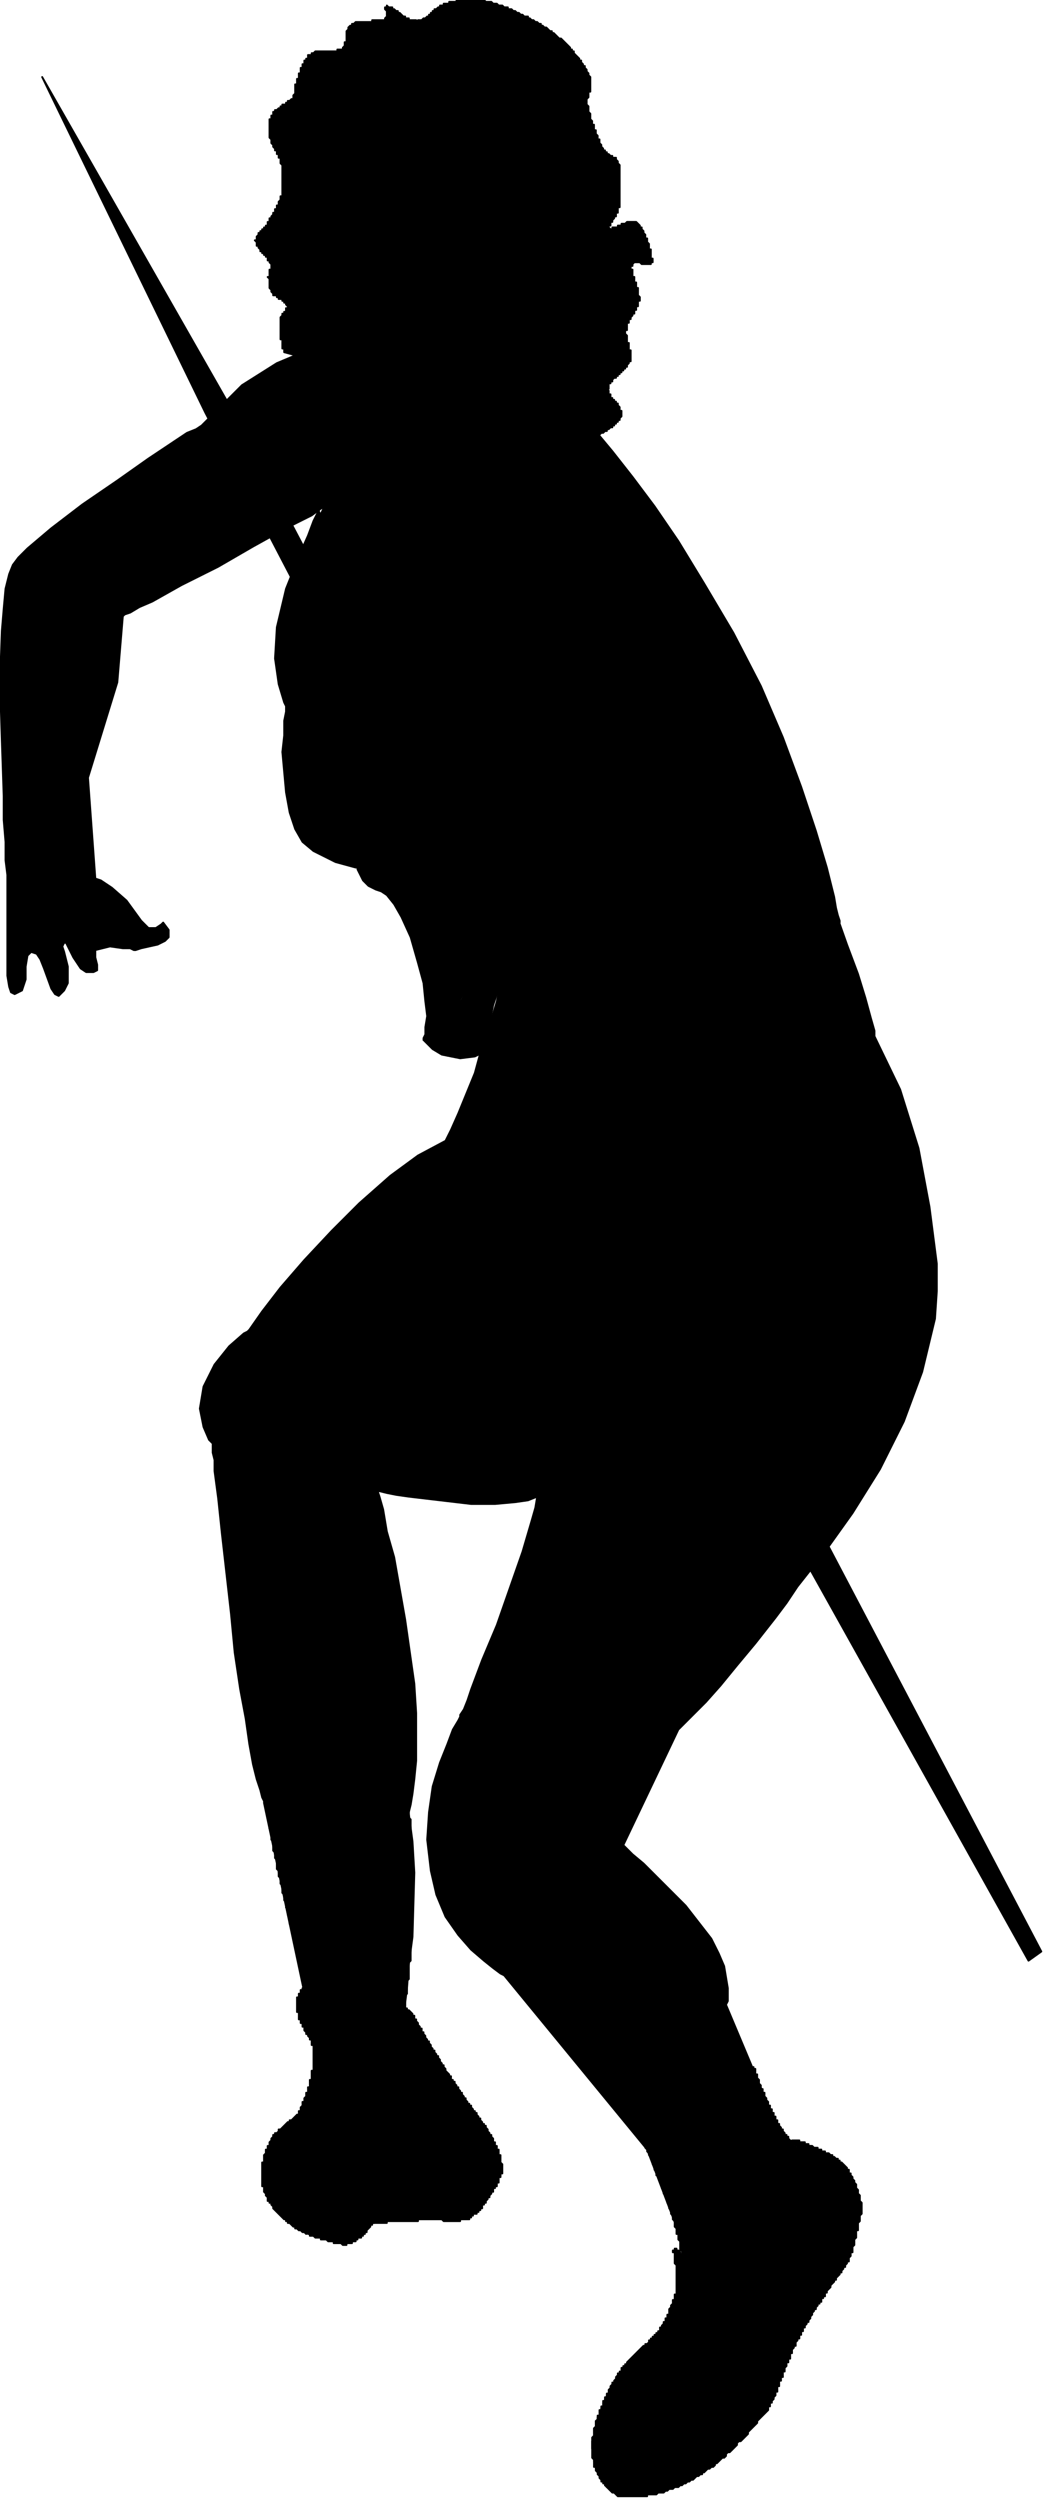
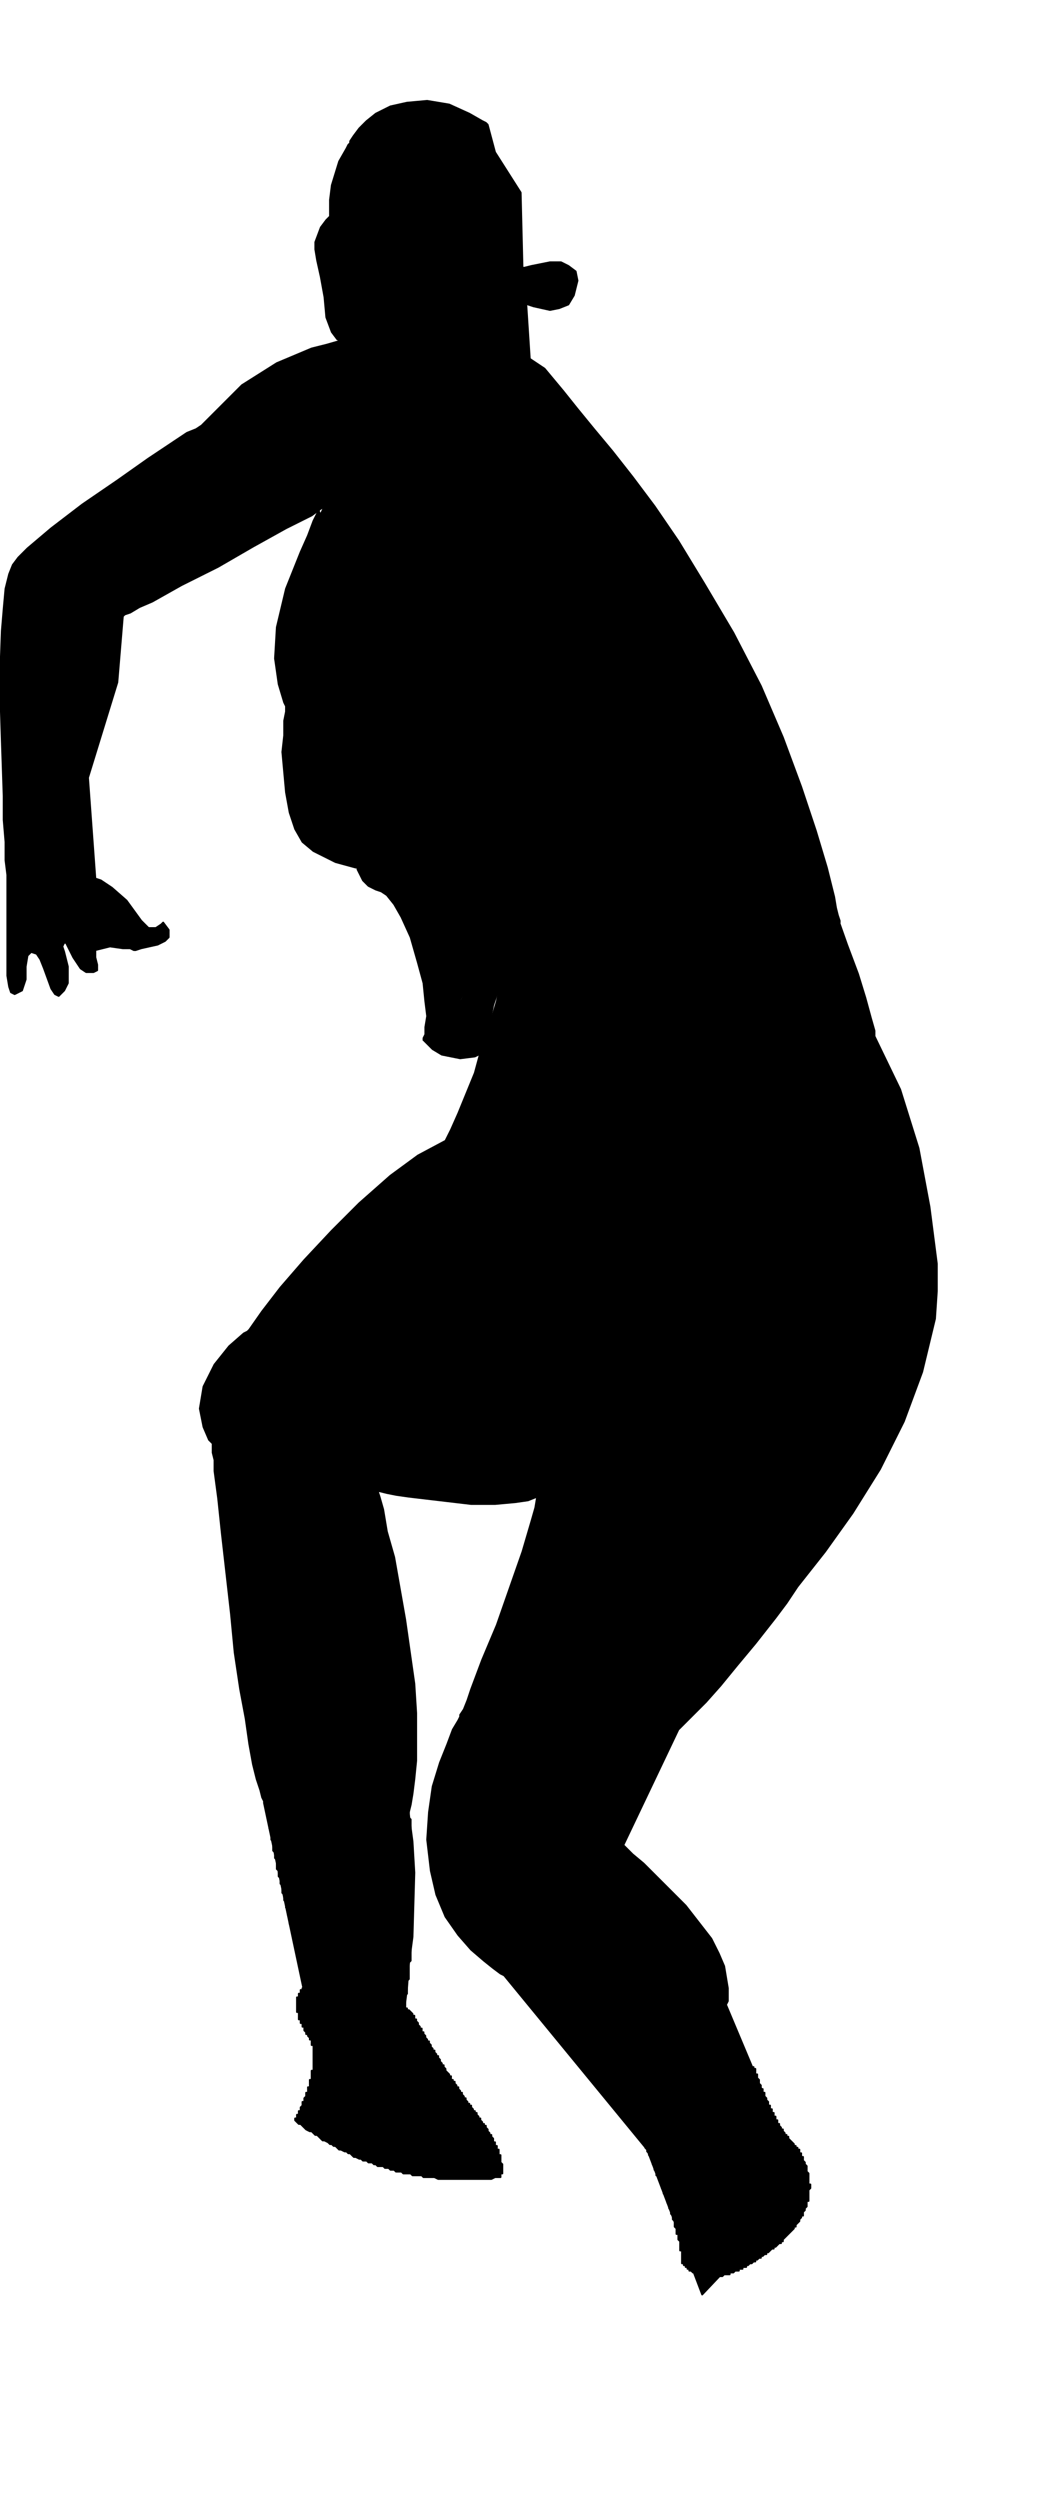
<svg xmlns="http://www.w3.org/2000/svg" fill-rule="evenodd" height="436.233" preserveAspectRatio="none" stroke-linecap="round" viewBox="0 0 570 1363" width="182.438">
  <style>.pen0{stroke:#000;stroke-width:1;stroke-linejoin:round}.brush1{fill:#000}</style>
-   <path class="pen0 brush1" d="m23 42 101 177 444 845-7 5-139-249-310-595L23 42zm301 196h1l1-1h1l1-1h1l1-1h1v-1h1l1-1h1v-1h1v-1h1v-1h1v-1h1v-1l1-1v-3h-1v-2l-1-1v-1h-1v-1h-1v-1h-1v-1h-1v-2h-1v-2h-1v-1h1v-3h1v-1h1v-1l1-1h1v-1h1v-1h1v-1h1v-1h1v-1h1v-1h1v-1l1-1v-1h1v-6h-1v-4h-1v-4l-1-1v-2h1v-4h1v-2h1v-1l1-1v-1h1v-2h1v-2h1v-3h1v-2l-1-1v-4h-1v-3h-1v-3h-1v-4h-1v-2h1v-1l1-1h3l1 1h5v-1h1v-2h-1v-5h-1v-3l-1-1v-2h-1v-2l-1-1v-1l-1-1v-1h-1v-1l-2-2h-5l-1 1h-2v1h-2v1h-3v1h-1l-1-1v-1h1v-2h1v-1l1-1v-1h1v-2h1v-3h1V90l-1-1v-1l-1-1v-1h-2v-1h-1l-1-1h-1v-1h-1v-1h-1v-1l-1-1v-1l-1-1v-2h-1v-2l-1-1v-2h-1v-3h-1v-2l-1-1v-3l-1-1v-3l-1-1v-3l1-1v-3h1v-8l-1-1v-1l-1-1v-1l-1-1v-1h-1v-1l-1-1v-1h-1v-1l-2-2-1-1v-1h-1v-1h-1v-1l-2-2-2-2-1-1h-1l-2-2-1-1h-1v-1h-1l-2-2h-1l-1-1h-1v-1h-1l-1-1h-1l-1-1h-1l-1-1h-1V9h-2l-1-1h-1l-1-1h-1l-1-1h-1l-1-1h-2V4h-2l-1-1h-2l-1-1h-2l-1-1h-3l-1-1h-15v1h-4v1h-3v1h-2v1h-1l-1 1h-1v1h-1v1h-1v1h-1v1h-1l-1 1h-1l-1 1h-2v1h-1v-1h-4v-1h-2V9h-1l-2-2h-1V6h-1l-1-1h-1V4h-2l-1-1v1h-1v1l1 1v3l-1 1v1h-7v1h-9l-1 1h-1v1h-1l-1 1v1l-1 1v6h-1v2l-1 1v1h-3v1h-12l-1 1h-1v1h-2v2h-1v1h-1v2h-1v2h-1v3h-1v3h-1v3h-1v5l-1 1v2h-1l-1 1h-1v1h-1v1h-2v1h-1v1h-1l-1 1h-1v1h-1v2h-1v2h-1v10l1 1v2l1 1v1l1 1v1h1v2h1v2h1v3l1 1v17h-1v2l-1 1v2h-1v2h-1v2h-1v1l-1 1v1h-1v2h-1v2h-1v1h-1v1h-1v1h-1v1h-1v1l-1 1v2h-1l1 1v2h1v1l1 1v1h1v1h1v1h1v1h1v2h1v1l1 1v3h-1v4h-1l1 1v5l1 1v1l1 1v1h2v1h1v1h2v1h1v1h1v1l1 1v1h-1v2h-1v1h-1v1l-1 1v12h1v5h1v2l169 46z" />
  <path class="pen0 brush1" d="m438 1193-42-100 1-2v-7l-2-12-3-7-4-8-14-18-16-16-7-7-6-5-4-4-1-1 30-63 1-1 3-3 5-5 6-6 8-9 9-11 10-12 11-14 6-8 6-9 15-19 15-21 15-24 13-26 10-27 7-29 1-15v-15l-4-31-6-32-10-32-14-29v-3l-2-7-3-11-4-13-6-16-6-17-26-74-7-17-5-15-5-13-4-9-2-7-1-2-117-165-2-31 1 1 3 1 9 2 5-1 5-2 3-5 2-8-1-5-4-3-4-2h-6l-10 2-4 1h-1l-1-41-14-22-4-15-1-1-2-1-7-4-11-5-12-2-11 1-9 2-8 4-5 4-4 4-3 4-2 3v1l-1 1-1 2-4 7-4 13-1 8v9l-2 2-3 4-3 8v4l1 6 2 9 2 11 1 11 3 8 3 4 3 1 3-1h1-2l-4 1-7 2-8 2-19 8-19 12-21 21-1 1-3 2-5 2-6 4-15 10-17 12-19 13-17 13-13 11-5 5-3 4-2 5-2 8-1 11-1 12-1 28 1 32 1 30v13l1 12v10l1 8v55l1 6 1 3 2 1 4-2 2-6v-7l1-6 2-2 3 1 2 3 2 5 4 11 2 3 2 1 3-3 2-4v-9l-2-8-1-3 1-2h1l1 2 3 6 4 6 3 2h4l2-1v-3l-1-4v-4l8-2 7 1h4l2 1h1l3-1 9-2 4-2 2-2v-4l-3-4-1 1-3 2h-4l-4-4-8-11-8-7-6-4-3-1-4-55 16-52 3-36 1-1 3-1 5-3 7-3 16-9 20-10 19-11 18-10 8-4 6-3 4-3 3-2-6 13-5 13-3 12-1 11v21l4 19 8 17 10 17 26 29 28 29 12 14 10 15 8 15 5 17v18l-2 10-3 10-1 2-2 7-3 9-3 11-9 22-4 9-3 6-15 8-15 11-17 15-15 15-15 16-13 15-10 13-7 10-1 1-2 1-8 7-8 10-6 12-2 12 2 10 3 7 2 2v5l1 4v6l2 15 2 19 5 44 2 21 3 20 3 16 2 14 2 11 2 8 2 6 1 4 1 2v1l27 127 34 28 16-43v-3l1-8 1-13 2-15 1-35-1-17-2-15v-1l1-4 1-6 1-8 1-10v-26l-1-16-5-35-6-34-4-14-2-12-2-7-1-3h1l4 1 5 1 7 1 34 4h13l11-1 7-1 5-2-1 6-2 7-5 17-14 40-8 19-6 16-2 6-2 5-2 3v1l-1 2-3 5-3 8-4 10-4 13-2 14-1 15 2 17 3 13 5 12 7 10 7 8 7 6 5 4 4 3 2 1 78 95 30 79 55-58z" />
  <path class="pen0 brush1" d="M458 503v-1l-1-3-1-4-1-6-4-16-6-20-8-24-10-27-12-28-15-29-16-27-14-23-13-19-12-16-11-14-10-12-9-11-8-10-10-12-12-8-13-5-13-3-12-2h-19 1l2 1 10 3 12 4 15 8 15 10 13 12 5 8 4 8 2 10 1 10-1 6-2 6-8 9-10 7-13 5-14 3-13 3-11 2-9 2-16-1-13-2-9-4-7-4-4-4-3-4-1-2v-1l-1 2-2 4-3 8-4 9-8 20-5 21-1 17 2 14 3 10 1 2v3l-1 5v8l-1 9 2 22 2 11 3 9 4 7 6 5 12 6 11 3h4l-3-1v2l1 2 2 4 3 3 4 2 3 1 3 2 4 5 4 7 5 11 4 14 3 11 1 10 1 8-1 6v4l-1 2v1h1l1-2 3-2 4-3 4-5 5-7 5-8 6-10h1l3-1 6-1 7-2 18-4 23-4 11-3 9-2 15-5 16-4 10-1 12-2 25-1 21 1h9l6 1 5 1h1z" />
  <path class="pen0 brush1" d="m285 524-1 1-4 2-4 4-4 8-3 9-2 10-2 9-3 8h-1l-2 1-8 1-10-2-5-3-5-5 1-1 2-2 8-7 10-12 8-15 25-6zm87 709v-6h-1v-5l-1-1v-3h-1v-3l-1-1v-3l-1-1v-2l-1-1v-2l-1-1v-2l-1-1v-2l-1-1v-2h-1v-2l-1-1v-2l-1-1v-2l-1-1v-1h-1v-2l-1-1v-2l-1-1v-2l-1-1v-1l-1-1v-1l-1-1v-1l-1-1v-1h11l1-1h4l1-1h2l1-1h2l1-1h2l1-1h1l1-1h1l1-1h1v-1h2v-1h1l1-1h1v-1h1v-1h1l2-2v-1h1l2-2v-1h1v-1h1l1-1v-1h1v-1l2-2v-1l2-2v-1l2-2v-1l1-1v-1l1-1v-1l1-1v-1l1-1v-1l1-1v-2h1v-1 1h1v3h1v2l1 1v2l1 1v2h1v2h1v2l1 1v1l1 1v2h1v2h1v2h1v2h1v2h1v2h1v1l1 1v1h1v1l1 1v1h1v1h1v1l2 2 1 1v1h1v1h1v1h1v2h1v2h1v2l1 1v1l1 1v3l1 1v6h1v2l-1 1v6h-1v3l-1 1v1l-1 1v2h-1v1l-1 1v1l-2 2v1h-1v1l-2 2-2 2-2 2v1h-1v1h-1l-2 2h-1v1h-1l-2 2h-1v1h-1l-1 1h-1v1h-1l-1 1h-1v1h-1l-1 1h-1l-1 1h-1v1h-2v1h-2v1h-2l-1 1h-2v1h-3l-1 1h-12l-1-1h-2v-1h-1l-1-1h-1v-1h-1v-1h-1v-1h-1v-1h-1v-1zm-202-139-1-2v-2l-1-2v-2l-1-2v-3l-1-2v-2l-1-2v-2l-1-1v-2l-1-2v-1l-1-2v-4l-1-1v-2l-1-1v-4l-1-1v-2l-1-1v-3l-1-2v-3l-1-1v-3l-1-1v-3l-1-1v-4l-1-1v-3l-1-1v-3l-1-1v-5l-1-1v-3l-1-1v-5l-1-1v-5l-1-1v-6l-1-1v-6h2l1-1h4l1-1h4l1-1h7l1-1h9l1-1h23v1h7l1 1h4l1 1h3v1h3l1 1h1l1 1h1v6l1 1v13l1 1v48l-1 1v14l-1 1v9l-1 1v7l-1 1v7l-1 1v3l-50-5z" />
  <path class="pen0 brush1" d="m224 1097-1-1h-1v-1h-1l-1-1h-2v-1h-3v-1h-10v1h-4l-1 1h-2l-1 1h-2v1h-1v-1l-1-1v-2h-1v-2h-1v-2h-1v-1l-1-1v-1h-1v-1h-1v-1h-1v-1h-1v-1h-1v-1h-2v-1h-9v1h-2l-1 1h-1v1h-2v1h-1v1h-1v1h-1v2h-1v2h-1v8h1v4h1v2h1v2h1v2l1 1v1h1v1l1 1v1h1v3h1v14h-1v5h-1v4h-1v3h-1v2l-1 1v2h-1v2l-1 1v2h-1v2h-1v2h-1v1l2 2h1l2 2 1 1 2 1h1l2 2h1l2 2 1 1h1l2 1 1 1h1l1 1h1l2 2h1l2 1h1l1 1h1l2 2h1l2 1h1l1 1h2l1 1h2l1 1h1l1 1h3l1 1h2l1 1h2l1 1h3l1 1h4l1 1h5l1 1h6l2 1h29l2-1h3v-2h1v-5l-1-1v-4h-1v-3h-1v-2h-1v-2h-1v-2l-1-1v-1h-1v-1l-1-1v-1l-1-1v-1h-1v-1h-1v-1l-1-1v-1h-1v-1l-1-1v-1h-1v-1h-1v-1l-1-1v-1h-1v-1h-1v-1l-1-1v-1h-1v-1l-1-1v-1h-1v-1l-1-1v-1h-1v-1l-1-1v-1h-1v-1h-1v-2h-1v-1l-2-2v-1l-1-1v-1h-1v-1l-1-1v-1l-1-1v-1h-1v-1l-1-1v-1h-1v-1l-1-1v-1l-1-1v-1h-1v-1l-1-1v-1l-1-1v-1h-1v-2h-1v-1l-1-1v-1l-1-1v-1h-1v-2h-1v-1l-1-1z" />
-   <path class="pen0 brush1" d="M227 1170v-9l-1-1v-3h-1v-3l-1-1v-1h-1l-1-1h-2l-1-1h-2l-1-1h-3l-1-1h-3l-1-1h-3l-1-1h-7l-1-1h-9l-1 1h-6l-1 1h-4l-1 1h-2v1h-2l-1 1h-2v1h-1l-1 1h-1l-1 1h-1l-2 2-1 1h-1v1h-1l-2 2-2 2h-1v1l-1 1h-1v1h-1v1l-1 1v1l-1 1v2h-1v2h-1v2l-1 1v4h-1v13h1v3l1 1v1l1 1v2h1v1h1v1l1 1v1l2 2 2 2 2 2h1v1h1v1h1l2 2h1v1h1l1 1h1l1 1h1l1 1 60-48zm-25 42h9v-1h17v-1h13l1 1h9v-1h5v-1h1v-1h1v-1h2v-1h1v-1h1v-1h1v-2h1v-1h1v-1l1-1v-1h1v-1l1-1v-1h1v-2h1v-1h1v-2h1v-4h1l-1-1v-3h-1v-1l-1-1h-1v-1h-4l-1-1h-7l-1-1h-7v1l-1-1h-10v1h-11v1h-4l-21 33zm158 58v1h-1v1h-1v1h-1v1h-1v1h-1v1h-1v1l-1 1h-1v1h-1l-2 2-2 2-2 2-2 2-1 1v1h-1v1h-1v1h-1v2h-1v1h-1v1l-1 1v1l-1 1v1h-1v1l-1 1v1l-1 1v2h-1v2h-1v2h-1v3h-1v2h-1v3h-1v3h-1v3l-1 1v7h-1v4h1v7l1 1v3h1v2l1 1v1l1 1v1h1v1l1 1v1h1v1h1l1 1h1l1 1h2l1 1h10l1-1h5l1-1h3l1-1h4v-1h2l1-1h2v-1h2v-1h2v-1h1v-1h2v-1h1l1-1h1l1-1h1v-1h1l1-1h1v-1h2v-1h1v-1h2v-1h1v-1h1l1-1h1v-1h1l1-1h1v-1h1v-1h1v-1h1v-1h1l1-1h1v-1l2-2 1-1h1v-1l1-1h1v-1h1v-1h1v-1h1v-1l2-2h1v-1h1v-1l2-2v-1h1v-1h1v-1h1v-1h1v-2h1v-1l1-1v-1l1-1v-2h1v-3h1v-3h1v-2h1v-3h1v-2l1-1v-2h1v-2h1v-3h1v-2l1-1v-1h1v-2l1-1v-1h1v-2h1v-2h1v-2h1v-1l1-1v-1h1v-1l1-1v-1l1-1v-1l1-1v-1h1v-1l1-1v-1h1v-1h1v-2h1v-1h1v-2h1v-1l2-2v-1l2-2v-1h1v-1l2-2v-1h1v-1l1-1v-1h1v-1l1-1v-1h1v-2l1-1v-2h1v-3l1-1v-3l1-1v-4h1v-4l1-1v-3l1-1v-6l-1-1v-3l-1-1v-2l-1-1v-2l-1-1v-1l-1-1v-1l-1-1v-1h-1v-2h-1v-1l-2-2-1-1h-1v-1h-1v-1h-1l-1-1h-1v-1h-1l-1-1h-2v-1h-2v-1h-2v-1h-2l-1-1h-2v-1h-2v-1h-3v-1h-4l1 1v1h1v1h1v2h1v2h1v3h1v3h1v3l1 1v4h1v6h-1v3h-1v2l-1 1v2h-1v2h-1v2h-1v2h-1v1h-1v1l-1 1v1h-1v1h-1v1h-1v1h-1v1h-1v2h-1l-1 1v1h-1l-1 1h-1v1h-1v1l-1 1h-1v1h-1v1h-1v1h-1l-2 2h-1v1h-1v1h-1l-1 1h-1v1h-2l-1 1h-1l-1 1h-2v1h-3l-1 1h-3v1h-4v1h-6v-1h-3l-1-1h-4v-1h-1l-1-1v-1h-1v-1h-1v-2h-1v-2h-1v-1l-1-1h-1v-1h-1v1h-1v1h1v6l1 1v16h-1v3h-1v2l-1 1v1l-1 1v3h-1v2h-1v2h-1v1l-1 1v1h-1v1z" />
-   <path class="pen0 brush1" d="m337 1296-1 1v1l-1 1v1l-1 1v1l-1 1v1l-2 2v1l-1 1v1l-1 1v2l-1 1v1l-1 1v2l-1 1v1l-1 1v3l-1 1v4l-1 1v11l1 1v4h1v2l1 1v1l1 1v1l1 1v1h1v1h1v1l2 2 2 2h1l2 2h16v-1h5l1-1h3l1-1h1l1-1h2l1-1h2l1-1h1l1-1h1l1-1h1l1-1h1l2-2h1l1-1h1v-1h1l2-2h1l1-1h1l1-1v-1h1l2-2 1-1h1l1-1v-1l1-1h1l2-2 2-2v-1l1-1h1l2-2 2-2v-1l2-2 2-2 1-1v-1l2-2 2-2 2-2v-1l-2 2-2 1-3 2-2 2-2 1-2 2-2 1-2 2-4 2-2 2-4 2-4 2-1 1-4 2-2 1-1 1-2 1-1 1-4 2h-1l-2 1-1 1h-2l-1 1h-1l-2 1h-1l-1 1h-3l-1 1h-13l-1-1h-1l-2-2h-1v-1h-1v-1l-1-1v-1h-1v-1l-1-1v-2l-1-1v-3l-1-1v-17l1-2v-5l1-2v-4l1-2v-2l1-2v-1zm-114-112h-1v2h-1v2h-1v2h-1v2h-1v1h-1v1h-1v1h-1v2h-1v1h-1v1h-1v2h-1v1h-1v1l-1 1v1h-1v2h-1v1h-1v2h-1v1h-1v1h-1v1h-1v1l-2 2v1h-1v1h-1v1h-1v1h-2v1h-1v1h-2v1h-3v1h-2l-1-1h-4v-1h-3l-1-1h-3v-1h-3l-1-1h-2v-1h-1l-1-1h-1v-1h-1v-1h-1v-1h-1l-2-2v-1h-1v-1h-1v-1h-1v-1l-1-1v-1h-1v-3h-1v-3h-1v-4l-1-1v-10h1v-4h1v-2h1v-2h1v-2h1v-2h1v-1h1v-2h1v-1l1-1v-1h1v-1h1v-1h1v-1h2v-1h1v-1h3v-1h3v-1h4v-1h3v-1h3l1-1h5v-1h8l1 1h6l1 1h5v1h4l1 1h3v1h2v1h1v1h1l2 2v1h1v3l1 1h-1v5h-1v4h-1v2h-1v3z" />
</svg>